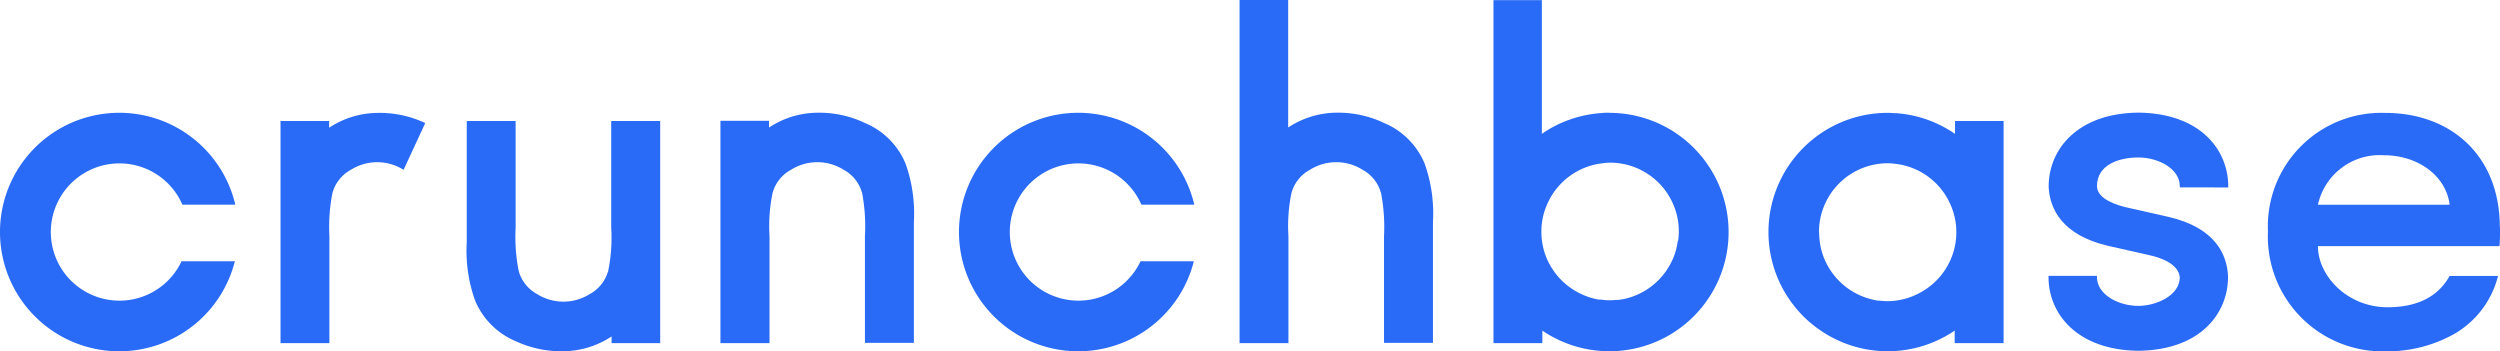
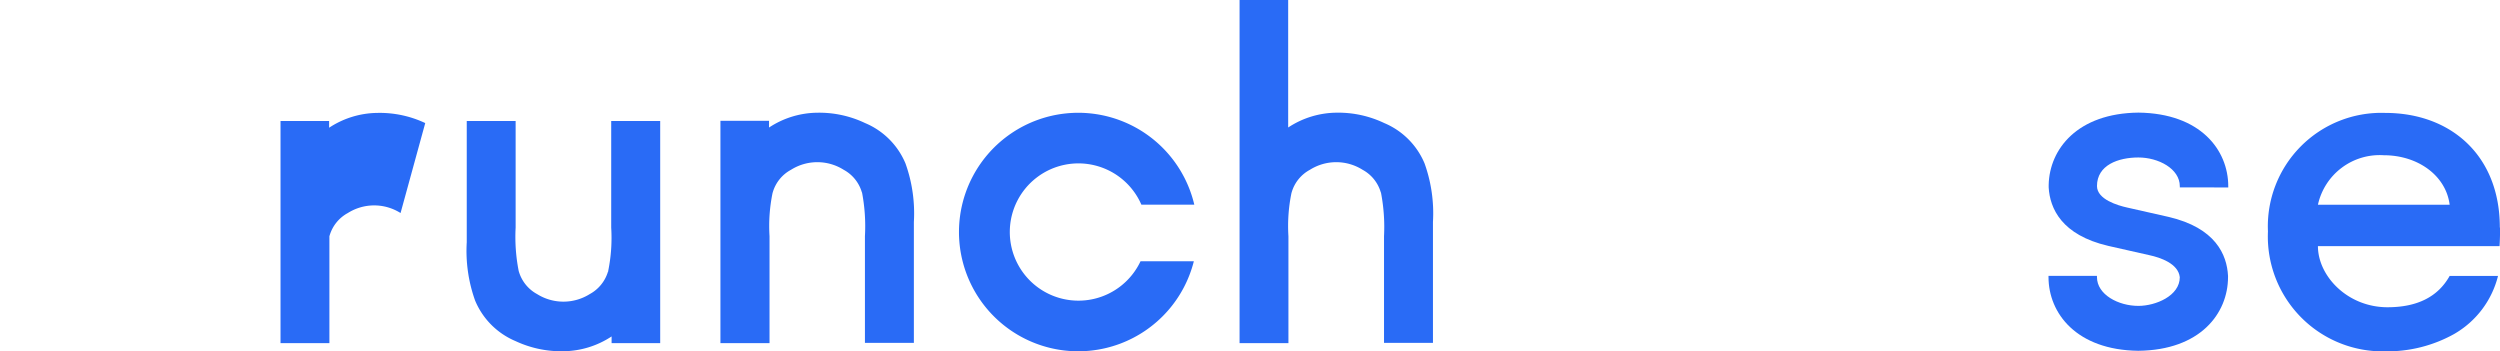
<svg xmlns="http://www.w3.org/2000/svg" width="217.311" height="30.539" viewBox="0 0 217.311 30.539">
  <g id="Group_6593" data-name="Group 6593" transform="translate(-7420.877 -1973.18)">
    <path id="Path_5693" data-name="Path 5693" d="M2209.157,57.991c0-6.3-4.3-9.961-9.956-9.961a9.867,9.867,0,0,0-10.2,10.3,9.983,9.983,0,0,0,10.215,10.425,11.948,11.948,0,0,0,5.957-1.5A8.071,8.071,0,0,0,2209,62.2h-4.205c-1.02,1.829-2.839,2.722-5.4,2.722-3.488,0-6.049-2.722-6.049-5.312h15.786c.044-.688.044-1.151.044-1.62m-15.83-1.981a5.494,5.494,0,0,1,5.722-4.3c2.98,0,5.41,1.781,5.727,4.3Z" transform="translate(5429.016 1934.965)" fill="#296bf6" />
-     <path id="Path_5694" data-name="Path 5694" d="M1800.659,60.91a5.966,5.966,0,1,1,.073-4.917h4.6a10.366,10.366,0,1,0-.039,4.917Z" transform="translate(5636 1934.978)" fill="#296bf6" />
-     <path id="Path_5695" data-name="Path 5695" d="M1847.441,48.91a9.27,9.27,0,0,0-4.166-.883,7.747,7.747,0,0,0-4.19,1.288V48.73h-4.224V68.038h4.249V58.745a15.382,15.382,0,0,1,.263-3.756l.029-.093a3.268,3.268,0,0,1,1.571-1.922,4.293,4.293,0,0,1,4.585,0Z" transform="translate(5610.4 1934.968)" fill="#296bf6" />
+     <path id="Path_5695" data-name="Path 5695" d="M1847.441,48.91a9.27,9.27,0,0,0-4.166-.883,7.747,7.747,0,0,0-4.19,1.288V48.73h-4.224V68.038h4.249V58.745l.029-.093a3.268,3.268,0,0,1,1.571-1.922,4.293,4.293,0,0,1,4.585,0Z" transform="translate(5610.4 1934.968)" fill="#296bf6" />
    <path id="Path_5696" data-name="Path 5696" d="M1880.606,49.47v9.269a14.458,14.458,0,0,1-.259,3.756.113.113,0,0,1-.029.093,3.288,3.288,0,0,1-1.576,1.927,4.312,4.312,0,0,1-4.581,0,3.283,3.283,0,0,1-1.571-1.922.754.754,0,0,1-.029-.1,15.337,15.337,0,0,1-.263-3.756V49.47h-4.249V60.007a12.836,12.836,0,0,0,.727,5.073,6.556,6.556,0,0,0,3.512,3.522,9.391,9.391,0,0,0,4.166.883,7.762,7.762,0,0,0,4.186-1.288v.581h4.224V49.47Z" transform="translate(5593.4 1934.227)" fill="#296bf6" />
    <path id="Path_5697" data-name="Path 5697" d="M1917.518,68.023V58.73a14.236,14.236,0,0,1,.263-3.756l.029-.093a3.248,3.248,0,0,1,1.571-1.922,4.293,4.293,0,0,1,4.586,0,3.259,3.259,0,0,1,1.566,1.922.513.513,0,0,1,.034.093,15.675,15.675,0,0,1,.244,3.756V68h4.254V57.491a12.866,12.866,0,0,0-.727-5.078,6.532,6.532,0,0,0-3.512-3.517,9.268,9.268,0,0,0-4.161-.9,7.737,7.737,0,0,0-4.19,1.288V48.7h-4.225V68.023Z" transform="translate(5570.25 1934.982)" fill="#296bf6" />
    <path id="Path_5698" data-name="Path 5698" d="M1971.539,60.91a5.966,5.966,0,1,1,.073-4.917h4.6a10.366,10.366,0,1,0-.039,4.917Z" transform="translate(5548.479 1934.978)" fill="#296bf6" />
    <path id="Path_5699" data-name="Path 5699" d="M2010,57.735V48.442a14.23,14.23,0,0,1,.264-3.756l.029-.093a3.249,3.249,0,0,1,1.571-1.922,4.293,4.293,0,0,1,4.586,0,3.259,3.259,0,0,1,1.566,1.922.522.522,0,0,1,.034.093,15.692,15.692,0,0,1,.259,3.756v9.269h4.254V47.2a12.866,12.866,0,0,0-.727-5.078,6.533,6.533,0,0,0-3.512-3.517,9.269,9.269,0,0,0-4.156-.9,7.737,7.737,0,0,0-4.19,1.288V27.91h-4.225V57.735Z" transform="translate(5522.873 1945.27)" fill="#296bf6" />
-     <path id="Path_5700" data-name="Path 5700" d="M2061.064,37.721a5.713,5.713,0,0,0-.766.034,10.288,10.288,0,0,0-5.093,1.8V27.93H2051V57.746h4.249V56.658A10.361,10.361,0,1,0,2061.1,37.73m5.913,11.156a1.253,1.253,0,0,1-.029.19,5.78,5.78,0,0,1-.161.727h0a5.817,5.817,0,0,1-.288.751l-.044.088a6.01,6.01,0,0,1-2.9,2.854,6.119,6.119,0,0,1-1.18.4h0c-.181.039-.371.068-.561.093h-.078c-.214,0-.429.034-.644.034a5.6,5.6,0,0,1-.81-.063h-.185a5.905,5.905,0,0,1-1.517-.488l-.112-.054a5.939,5.939,0,0,1-1.336-.9l-.049-.039a6.093,6.093,0,0,1-1.053-1.263l-.024-.039a6.262,6.262,0,0,1-.39-.737h0a5.981,5.981,0,0,1-.488-2.385,5.857,5.857,0,0,1,.571-2.532h0a5.966,5.966,0,0,1,4.785-3.415,5.217,5.217,0,0,1,.62-.049,5.981,5.981,0,0,1,5.971,5.976h0a6.145,6.145,0,0,1-.059.8" transform="translate(5499.697 1945.26)" fill="#296bf6" />
    <path id="Path_5701" data-name="Path 5701" d="M2165.525,54.478v-.1c0-3.151-2.41-6.342-7.805-6.405-5.307.054-7.737,3.176-7.805,6.273h0v.234h0c.107,1.815,1.112,4.132,5.181,5.078l3.586.81c.927.2,2.5.722,2.629,1.912h0c0,1.624-2.1,2.493-3.6,2.493-1.732,0-3.6-.976-3.6-2.507v-.1H2149.9v.1c0,3.156,2.439,6.342,7.8,6.41,5.4-.054,7.805-3.254,7.805-6.41v-.1h0c-.093-1.839-1.083-4.181-5.186-5.132l-3.585-.81c-.79-.176-2.62-.7-2.62-1.868,0-1.829,1.859-2.483,3.6-2.483s3.6.976,3.6,2.5v.1Z" transform="translate(5449.042 1934.996)" fill="#296bf6" />
-     <path id="Path_5702" data-name="Path 5702" d="M2100,58.381a10.346,10.346,0,0,0,3.625,7.869,10.509,10.509,0,0,0,2.985,1.785,10.33,10.33,0,0,0,9.576-1.088v1.088h4.254V48.727h-4.224v1.122a10.292,10.292,0,0,0-5.1-1.8c-.249,0-.488-.029-.761-.029A10.361,10.361,0,0,0,2100,58.381m4.39,0h0a5.981,5.981,0,0,1,5.971-5.981,5.139,5.139,0,0,1,.615.044,5.961,5.961,0,0,1,4.785,3.415h0a5.932,5.932,0,0,1,.073,4.917h0a5.822,5.822,0,0,1-.385.732l-.024.044a5.959,5.959,0,0,1-1.059,1.263l-.044.039a5.969,5.969,0,0,1-1.341.9l-.112.054a5.679,5.679,0,0,1-1.512.488l-.19.034a6.249,6.249,0,0,1-.8.059,5.566,5.566,0,0,1-.644-.039h-.083a2.751,2.751,0,0,1-.561-.093h0A6,6,0,0,1,2104.99,61l-.044-.088a5.817,5.817,0,0,1-.288-.751h0a5.833,5.833,0,0,1-.166-.727l-.029-.19a6.018,6.018,0,0,1-.059-.8" transform="translate(5474.6 1934.97)" fill="#296bf6" />
  </g>
</svg>